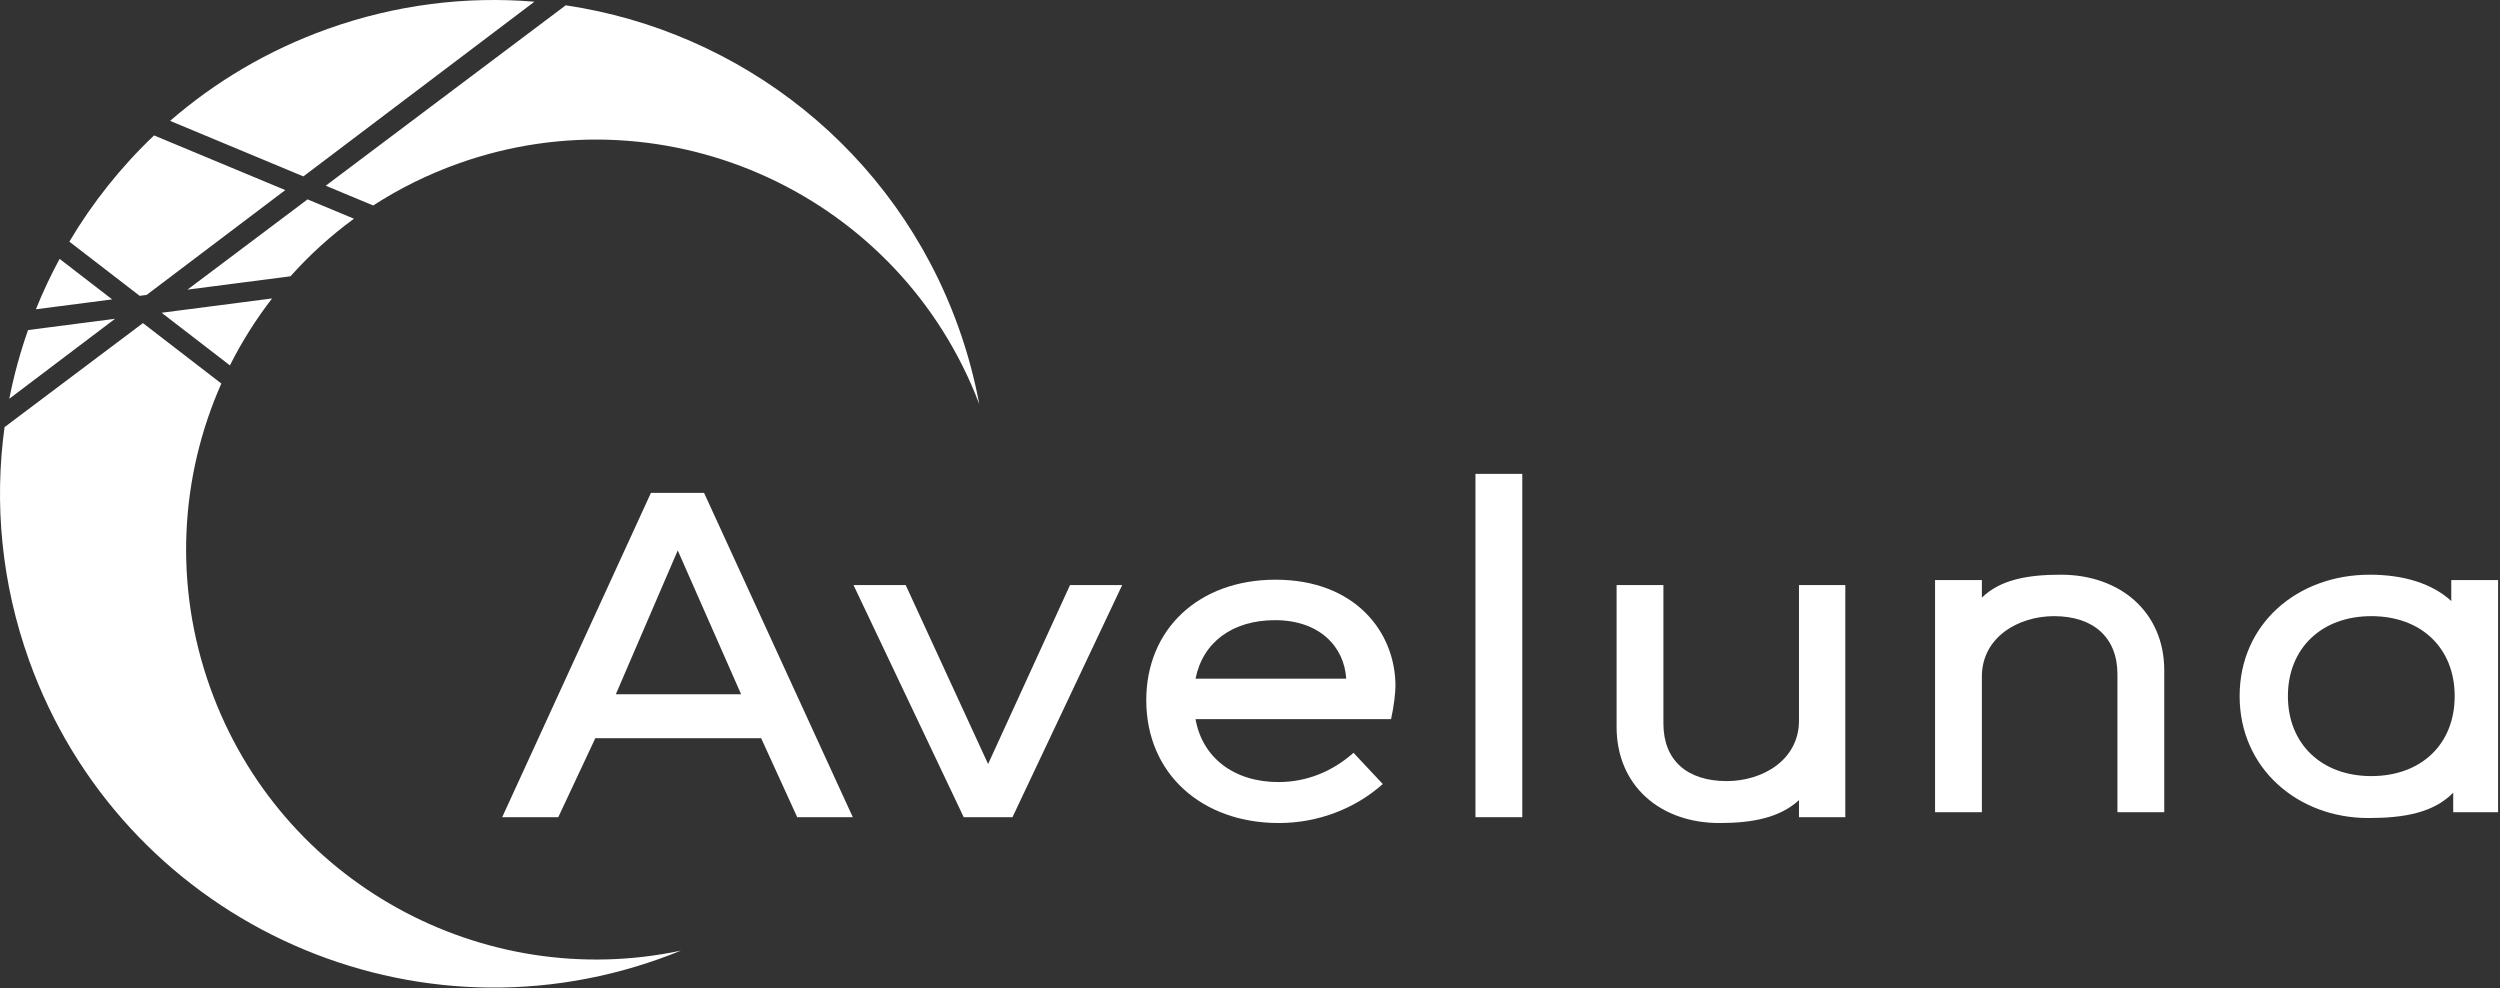
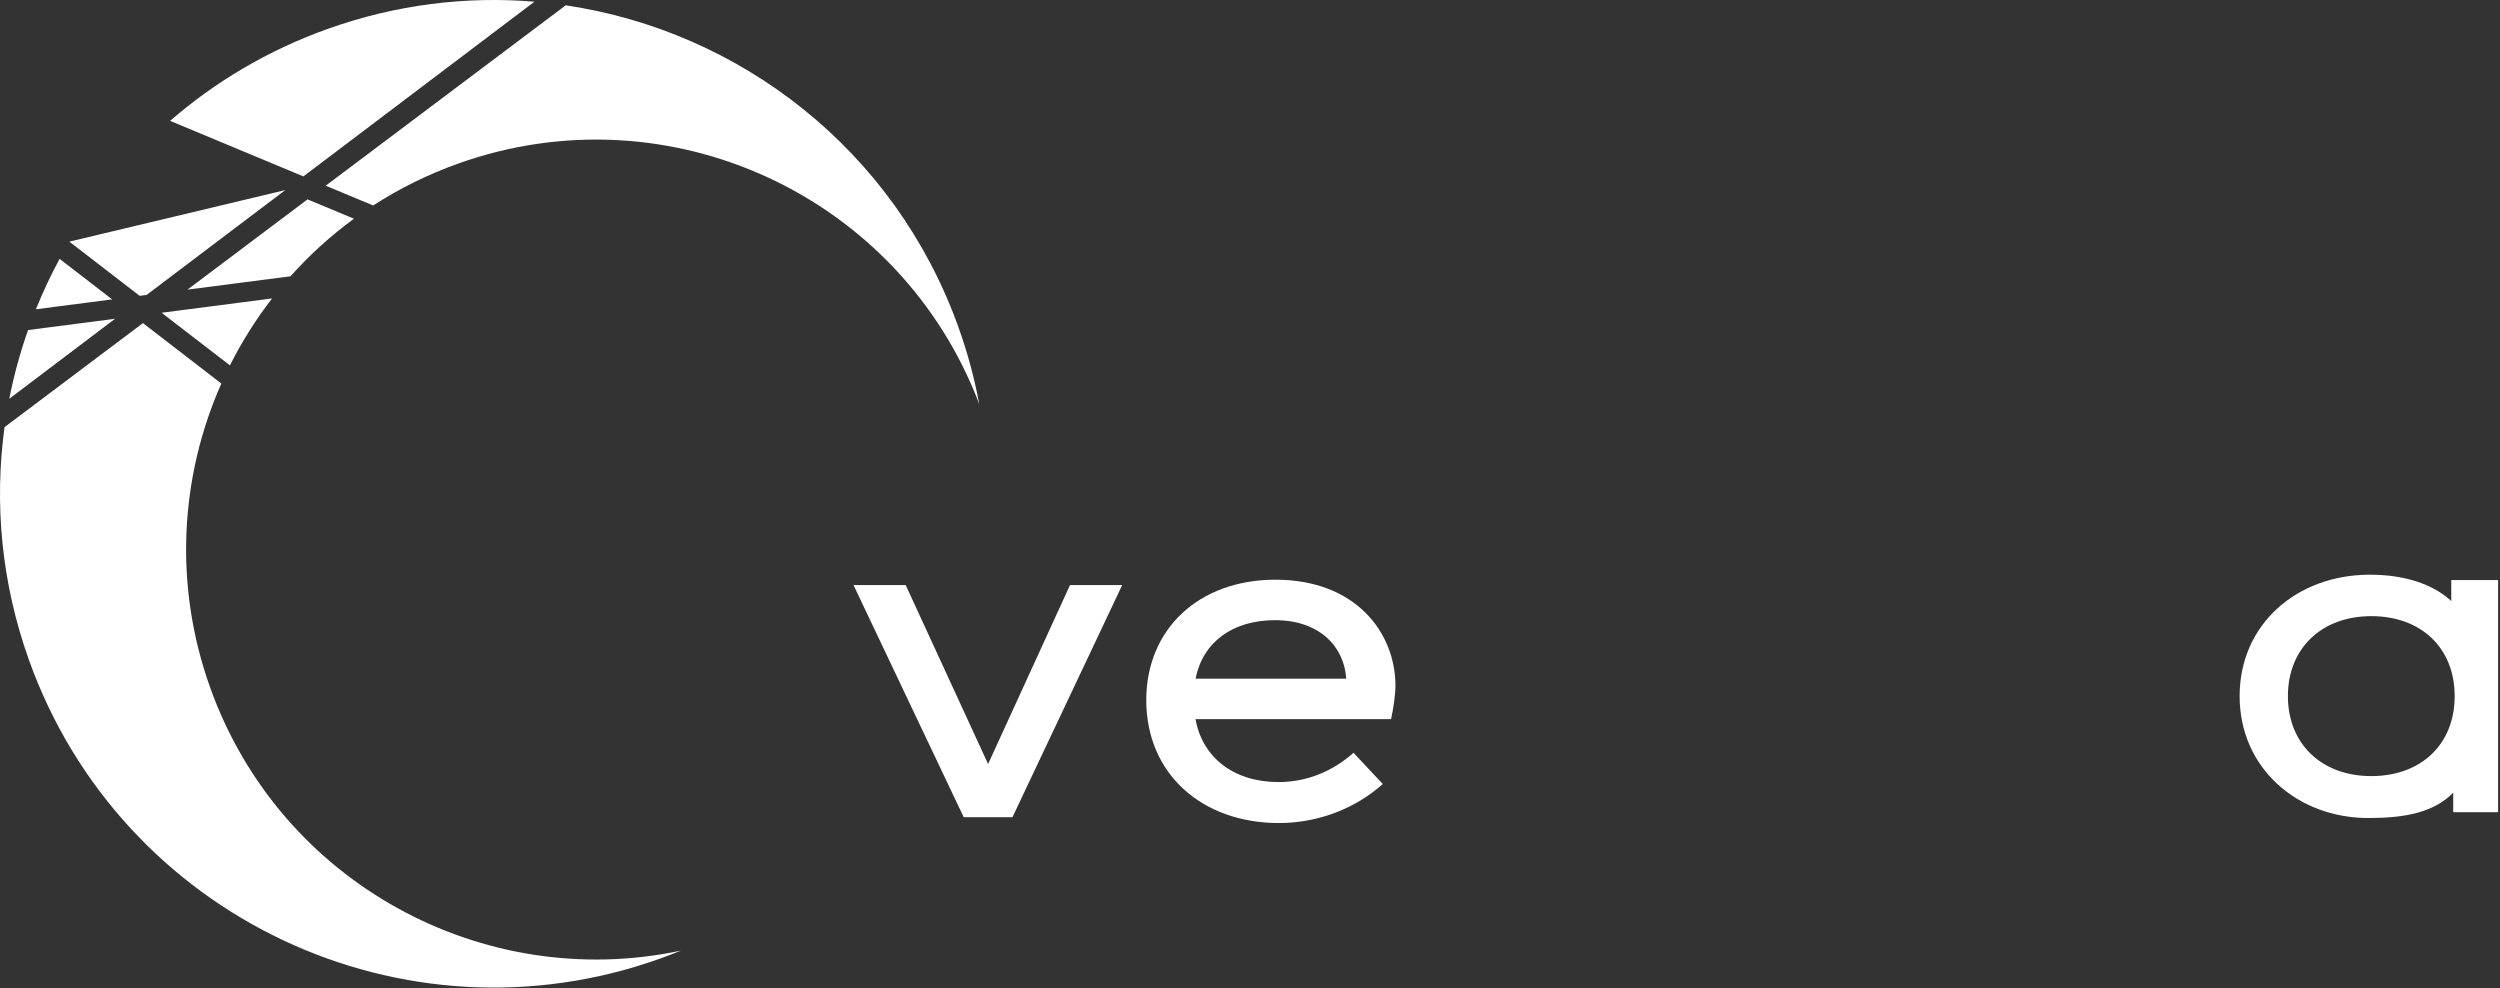
<svg xmlns="http://www.w3.org/2000/svg" fill="none" viewBox="0 0 769 304" height="304" width="769">
  <rect x="0" y="0" width="769" height="304" fill="#333333" stroke="none" />
-   <path fill="white" d="M528.916 253.165C510.616 253.165 497.266 241.615 497.266 223.615V179.965H511.666V222.565C511.666 233.815 518.866 240.265 531.166 240.265C542.116 240.265 553.366 233.815 553.366 221.665V179.965H567.616V251.365H553.366V246.115C547.516 251.515 539.116 253.165 528.916 253.165Z" />
-   <path fill="white" d="M453.854 145.766H468.254V251.366H453.854V145.766Z" />
  <path fill="white" d="M429.243 211.014C429.243 212.964 428.793 217.164 427.893 221.214H367.743C369.843 233.064 379.593 240.564 393.243 240.564C401.793 240.564 409.743 237.414 416.343 231.564L425.343 241.164C416.943 248.664 405.543 253.164 393.393 253.164C369.693 253.164 352.593 238.014 352.593 215.364C352.593 193.464 368.793 178.314 392.343 178.314C416.943 178.314 429.243 194.514 429.243 211.014ZM392.193 190.764C379.143 190.764 369.993 197.514 367.743 208.764H414.093C413.493 198.864 405.843 190.764 392.193 190.764Z" />
  <path fill="white" d="M345.189 179.965L311.439 251.365H296.439L262.539 179.965H278.589L303.939 235.015L329.139 179.965H345.189Z" />
-   <path fill="white" d="M234.123 227.065H183.123L171.723 251.365H154.473L200.223 151.615H216.573L262.323 251.365H245.223L234.123 227.065ZM227.973 213.565L208.473 169.315L189.423 213.565H227.973Z" />
  <path fill="white" d="M768.41 178.427V249.827H754.61V243.827C748.61 249.977 739.61 251.627 728.51 251.627C706.76 251.627 688.91 236.327 688.91 214.127C688.91 191.927 706.61 176.777 728.96 176.777C739.31 176.777 748.16 179.477 754.01 184.877V178.427H768.41ZM729.41 238.727C744.71 238.727 755.06 228.977 755.06 214.127C755.06 199.277 744.71 189.527 729.41 189.527C714.11 189.527 703.76 199.427 703.76 214.127C703.76 228.827 714.11 238.727 729.41 238.727Z" />
-   <path fill="white" d="M633.923 176.777C652.223 176.777 665.723 188.327 665.723 206.177V249.827H651.323V207.377C651.323 196.127 643.973 189.527 631.823 189.527C620.873 189.527 609.623 195.977 609.623 208.127V249.827H595.223V178.427H609.623V183.827C615.323 178.277 623.723 176.777 633.923 176.777Z" />
-   <path fill="white" d="M68.085 117.973C55.428 146.534 53.3 179.819 64.665 211.552C86.194 271.667 148.671 305.338 209.44 292.409C207.349 293.264 205.23 294.08 203.082 294.849C124.133 323.124 37.209 282.04 8.932 203.087C0.414 179.303 -1.808 154.796 1.4 131.386L43.969 99.387L68.085 117.973ZM174.013 1.634C227.648 9.585 275.272 46.077 294.833 100.693C297.631 108.508 299.748 116.402 301.218 124.308C276.918 60.214 205.646 27.141 140.843 50.349C131.494 53.698 122.785 58.037 114.792 63.206L100.194 57.124L174.013 1.634ZM2.857 122.658C4.274 115.467 6.207 108.405 8.629 101.526L35.392 98.058L2.857 122.658ZM83.69 91.802C78.706 98.246 74.366 105.146 70.723 112.392L49.714 96.203L83.69 91.802ZM34.502 92.093L11.043 95.132C13.18 89.833 15.614 84.657 18.332 79.631L34.502 92.093ZM87.749 58.472L45.099 90.719L42.959 90.997L21.333 74.331C28.427 62.372 37.175 51.355 47.392 41.658L87.749 58.472ZM108.877 67.275C101.698 72.524 95.169 78.473 89.355 84.987L57.667 89.091L94.602 61.327L108.877 67.275ZM100.682 8.931C121.774 1.377 143.435 -1.225 164.395 0.521L93.32 54.26L52.325 37.179C66.153 25.171 82.402 15.478 100.682 8.931Z" />
+   <path fill="white" d="M68.085 117.973C55.428 146.534 53.3 179.819 64.665 211.552C86.194 271.667 148.671 305.338 209.44 292.409C207.349 293.264 205.23 294.08 203.082 294.849C124.133 323.124 37.209 282.04 8.932 203.087C0.414 179.303 -1.808 154.796 1.4 131.386L43.969 99.387L68.085 117.973ZM174.013 1.634C227.648 9.585 275.272 46.077 294.833 100.693C297.631 108.508 299.748 116.402 301.218 124.308C276.918 60.214 205.646 27.141 140.843 50.349C131.494 53.698 122.785 58.037 114.792 63.206L100.194 57.124L174.013 1.634ZM2.857 122.658C4.274 115.467 6.207 108.405 8.629 101.526L35.392 98.058L2.857 122.658ZM83.69 91.802C78.706 98.246 74.366 105.146 70.723 112.392L49.714 96.203L83.69 91.802ZM34.502 92.093L11.043 95.132C13.18 89.833 15.614 84.657 18.332 79.631L34.502 92.093ZM87.749 58.472L45.099 90.719L42.959 90.997L21.333 74.331L87.749 58.472ZM108.877 67.275C101.698 72.524 95.169 78.473 89.355 84.987L57.667 89.091L94.602 61.327L108.877 67.275ZM100.682 8.931C121.774 1.377 143.435 -1.225 164.395 0.521L93.32 54.26L52.325 37.179C66.153 25.171 82.402 15.478 100.682 8.931Z" />
</svg>